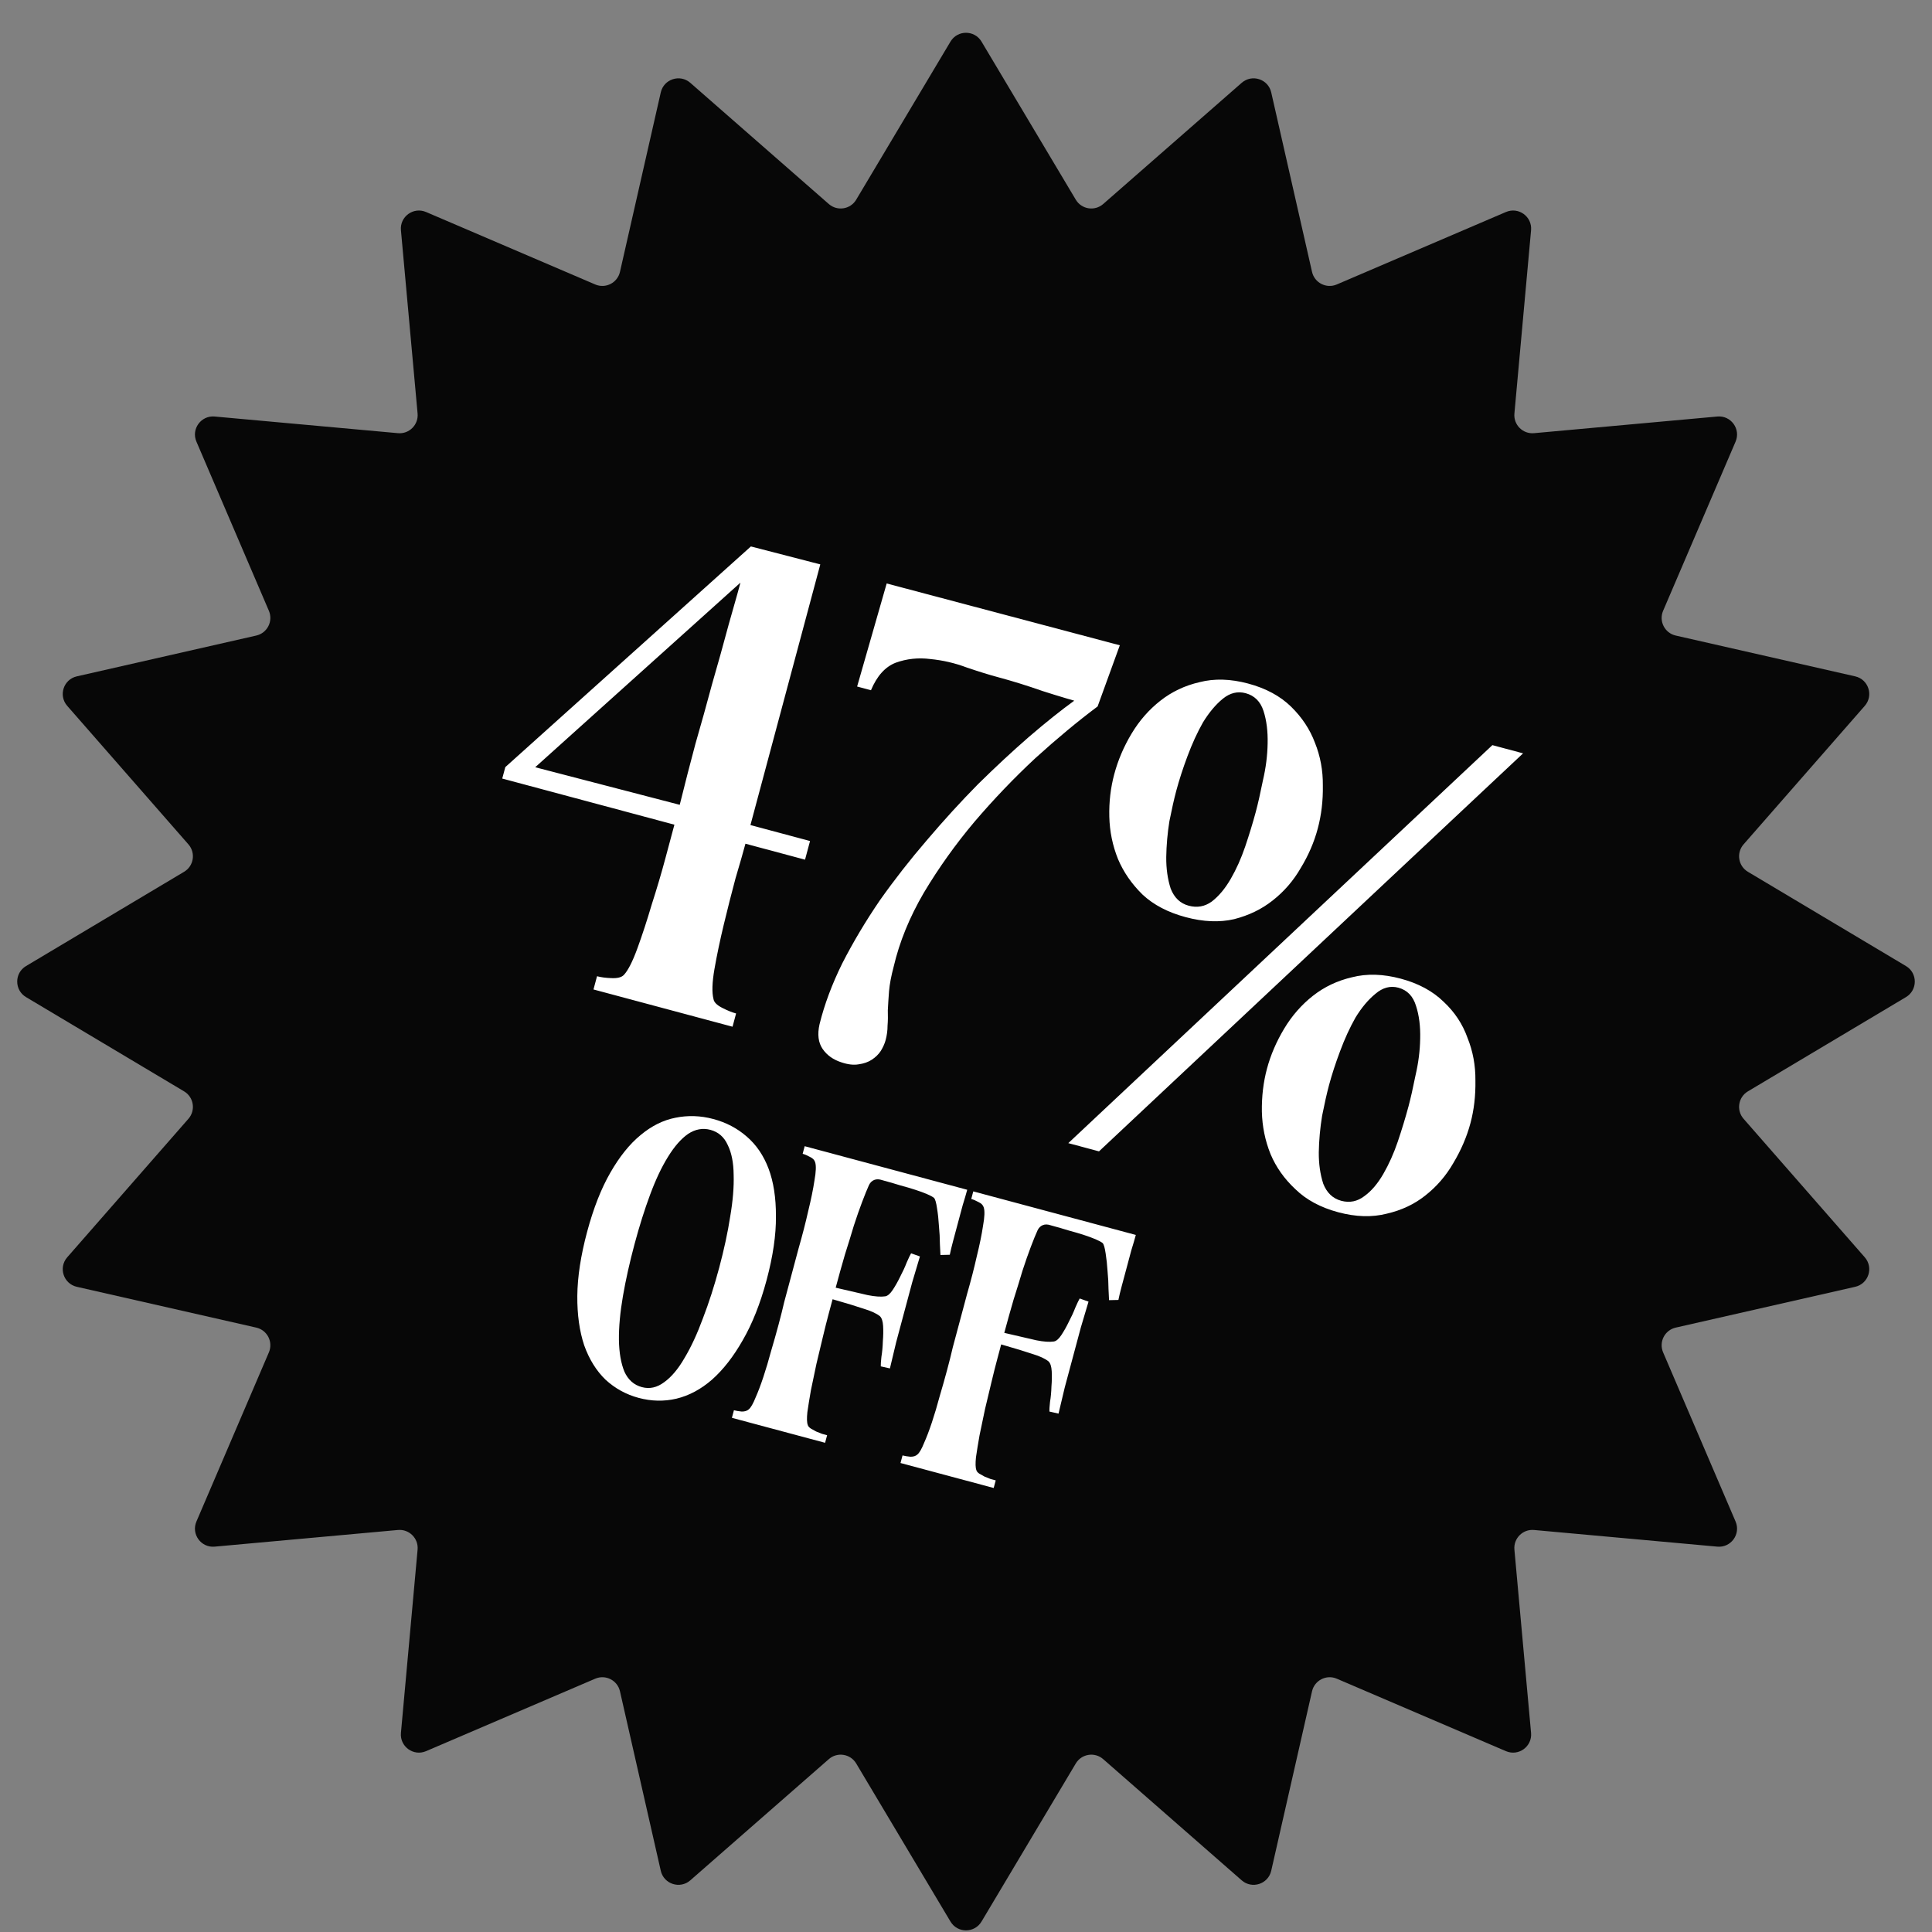
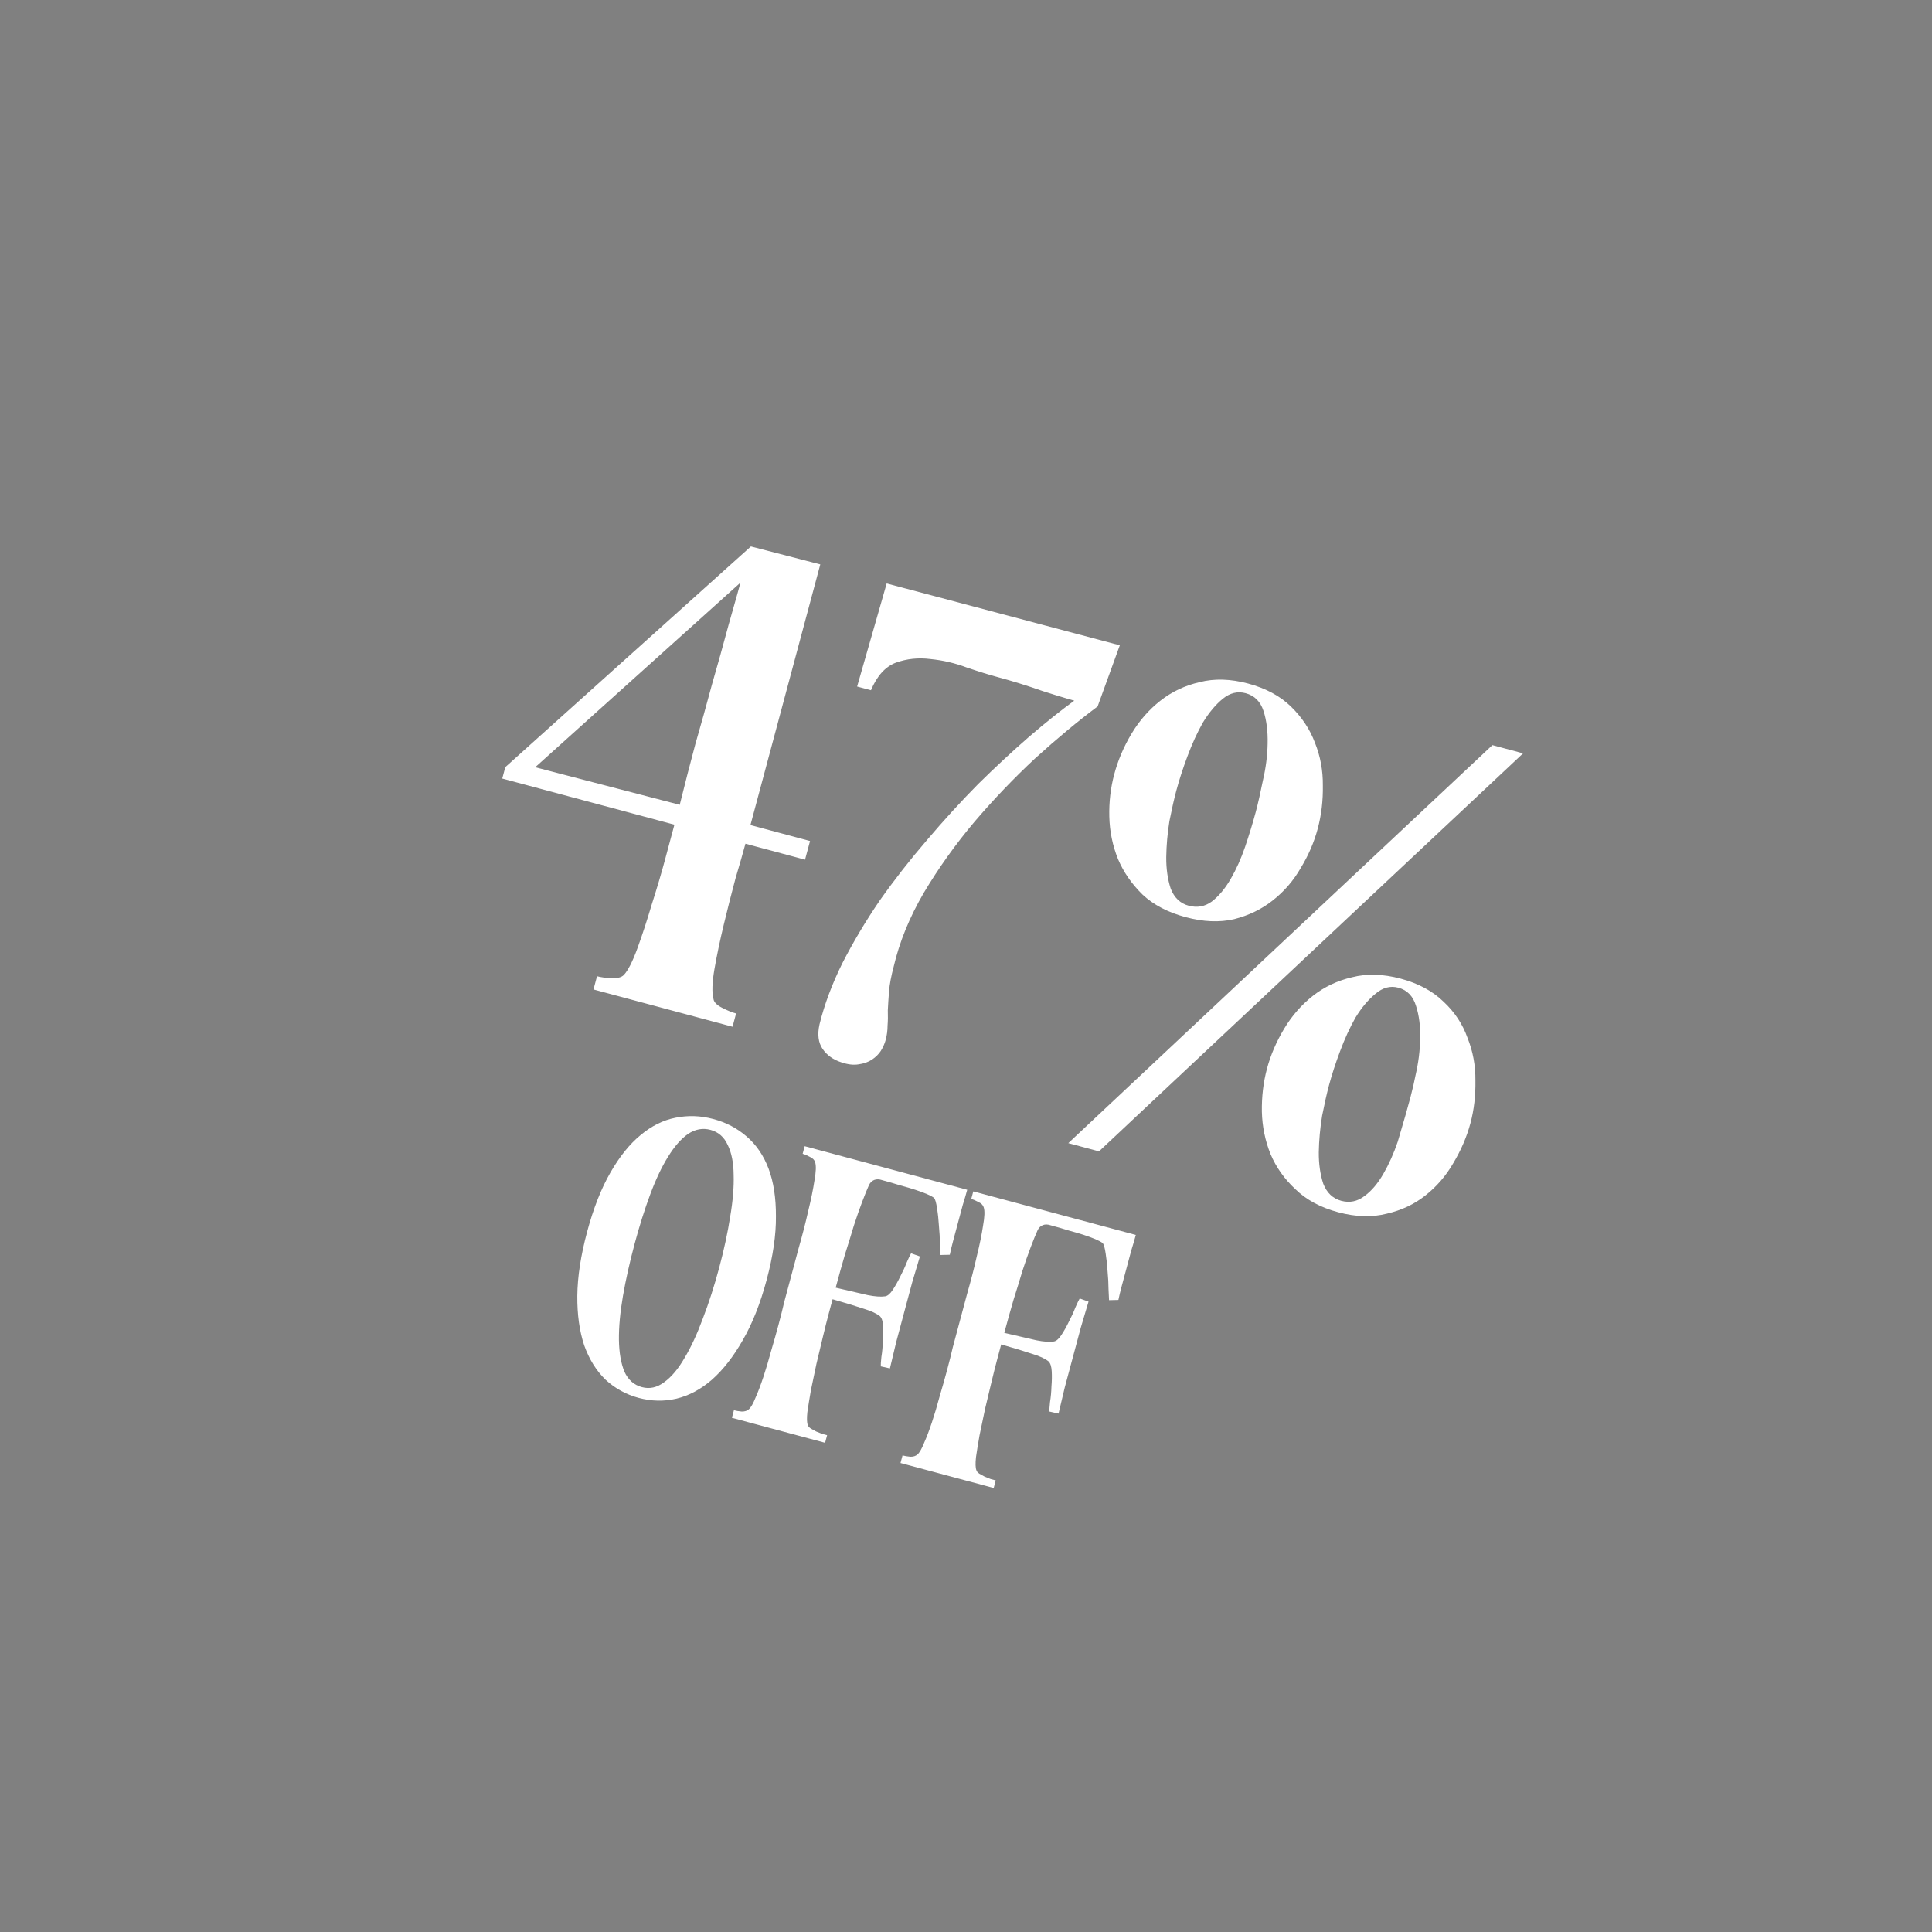
<svg xmlns="http://www.w3.org/2000/svg" width="124" height="124" viewBox="0 0 124 124" fill="none">
  <rect x="0" y="0" width="124" height="124" fill="#808080" stroke="none" />
  <g clip-path="url(#clip0_12506_22797)">
-     <path d="M61.004 2.67C61.454 1.916 62.546 1.916 62.996 2.67L69.046 12.816C69.417 13.438 70.261 13.571 70.806 13.094L79.696 5.315C80.357 4.737 81.395 5.074 81.59 5.931L84.209 17.449C84.37 18.155 85.131 18.543 85.797 18.258L96.655 13.607C97.463 13.261 98.346 13.903 98.267 14.777L97.198 26.542C97.133 27.263 97.737 27.867 98.458 27.802L110.223 26.733C111.097 26.654 111.739 27.538 111.393 28.345L106.742 39.203C106.457 39.869 106.845 40.63 107.551 40.791L119.069 43.41C119.926 43.605 120.263 44.643 119.685 45.304L111.906 54.194C111.429 54.739 111.562 55.583 112.184 55.953L122.33 62.004C123.084 62.454 123.084 63.546 122.33 63.996L112.184 70.046C111.562 70.417 111.429 71.261 111.906 71.806L119.685 80.696C120.263 81.357 119.926 82.395 119.069 82.59L107.551 85.209C106.845 85.37 106.457 86.131 106.742 86.797L111.393 97.655C111.739 98.463 111.097 99.346 110.223 99.267L98.458 98.198C97.737 98.133 97.133 98.737 97.198 99.458L98.267 111.223C98.346 112.097 97.463 112.739 96.655 112.393L85.797 107.742C85.131 107.457 84.37 107.845 84.209 108.551L81.59 120.069C81.395 120.926 80.357 121.263 79.696 120.685L70.806 112.906C70.261 112.429 69.417 112.562 69.046 113.184L62.996 123.33C62.546 124.084 61.454 124.084 61.004 123.33L54.953 113.184C54.583 112.562 53.739 112.429 53.194 112.906L44.304 120.685C43.643 121.263 42.605 120.926 42.41 120.069L39.791 108.551C39.63 107.845 38.869 107.457 38.203 107.742L27.345 112.393C26.538 112.739 25.654 112.097 25.733 111.223L26.802 99.458C26.867 98.737 26.263 98.133 25.542 98.198L13.777 99.267C12.903 99.346 12.261 98.463 12.607 97.655L17.258 86.797C17.543 86.131 17.155 85.37 16.449 85.209L4.931 82.59C4.074 82.395 3.737 81.357 4.315 80.696L12.094 71.806C12.571 71.261 12.438 70.417 11.816 70.046L1.67 63.996C0.916 63.546 0.916 62.454 1.67 62.004L11.816 55.953C12.438 55.583 12.571 54.739 12.094 54.194L4.315 45.304C3.737 44.643 4.074 43.605 4.931 43.41L16.449 40.791C17.155 40.63 17.543 39.869 17.258 39.203L12.607 28.345C12.261 27.538 12.903 26.654 13.777 26.733L25.542 27.802C26.263 27.867 26.867 27.263 26.802 26.542L25.733 14.777C25.654 13.903 26.538 13.261 27.345 13.607L38.203 18.258C38.869 18.543 39.63 18.155 39.791 17.449L42.41 5.931C42.605 5.074 43.643 4.737 44.304 5.315L53.194 13.094C53.739 13.571 54.583 13.438 54.953 12.816L61.004 2.67Z" fill="#070707" />
-     <path d="M40.037 62.578C40.307 62.291 40.598 61.721 40.91 60.866C41.222 60.011 41.529 59.071 41.831 58.048C42.158 57.031 42.45 56.047 42.705 55.093C42.968 54.115 43.161 53.394 43.285 52.93L32.235 49.969L32.432 49.235L48.194 35.072L52.648 36.224L48.165 52.954L51.99 53.979L51.669 55.176L47.844 54.151C47.699 54.692 47.486 55.436 47.205 56.382C46.95 57.335 46.7 58.317 46.457 59.329C46.214 60.34 46.013 61.294 45.856 62.191C45.705 63.062 45.685 63.705 45.794 64.121C45.823 64.322 46.008 64.509 46.347 64.683C46.687 64.857 46.986 64.978 47.244 65.047L47.016 65.897L38.091 63.506L38.319 62.656C38.576 62.725 38.883 62.766 39.238 62.778C39.62 62.797 39.886 62.731 40.037 62.578ZM33.456 50.048L33.174 48.937L43.627 51.655C43.96 50.309 44.295 49.004 44.634 47.742C45.005 46.461 45.359 45.19 45.697 43.927C46.068 42.646 46.426 41.362 46.771 40.074C47.142 38.793 47.51 37.47 47.876 36.105L48.461 36.551L33.456 50.048ZM68.979 44.948L70.447 45.341C69.17 46.297 67.838 47.403 66.452 48.66C65.092 49.925 63.788 51.287 62.541 52.747C61.327 54.189 60.243 55.707 59.291 57.302C58.372 58.877 57.728 60.458 57.358 62.043C57.2 62.635 57.1 63.161 57.06 63.619C57.027 64.052 57.001 64.459 56.982 64.841C56.995 65.203 56.989 65.533 56.965 65.83C56.966 66.134 56.925 66.441 56.843 66.75C56.781 66.981 56.676 67.216 56.53 67.453C56.391 67.664 56.203 67.848 55.968 68.006C55.732 68.164 55.443 68.266 55.099 68.312C54.781 68.365 54.42 68.323 54.014 68.187C53.48 68.016 53.075 67.728 52.797 67.322C52.519 66.916 52.453 66.388 52.6 65.737C52.913 64.468 53.4 63.163 54.063 61.822C54.759 60.463 55.561 59.118 56.469 57.788C57.404 56.465 58.412 55.175 59.494 53.919C60.583 52.637 61.677 51.439 62.776 50.326C63.901 49.219 64.985 48.212 66.028 47.305C67.105 46.378 68.088 45.593 68.979 44.948ZM56.909 37.448L71.872 41.416L70.447 45.341L69.896 45.235C68.969 44.987 67.984 44.695 66.942 44.361C65.932 44.007 64.963 43.706 64.036 43.458C63.495 43.313 62.833 43.108 62.048 42.842C61.296 42.558 60.516 42.377 59.709 42.298C58.934 42.201 58.196 42.279 57.493 42.533C56.816 42.793 56.285 43.383 55.901 44.301L55.012 44.063L56.909 37.448ZM81.318 68.587C81.553 67.711 81.92 66.857 82.419 66.025C82.918 65.192 83.535 64.488 84.269 63.911C85.003 63.335 85.841 62.938 86.782 62.721C87.731 62.479 88.772 62.509 89.905 62.813C91.038 63.116 91.955 63.611 92.655 64.295C93.362 64.954 93.873 65.726 94.188 66.611C94.536 67.477 94.705 68.392 94.695 69.355C94.711 70.326 94.605 71.236 94.377 72.086C94.143 72.962 93.776 73.816 93.277 74.649C92.81 75.462 92.21 76.157 91.476 76.734C90.774 77.291 89.953 77.678 89.011 77.895C88.062 78.138 87.022 78.108 85.888 77.804C84.755 77.5 83.838 77.006 83.138 76.322C82.431 75.663 81.9 74.913 81.546 74.073C81.198 73.207 81.013 72.301 80.99 71.356C80.974 70.386 81.083 69.463 81.318 68.587ZM85.298 69.653C85.16 70.168 85.013 70.819 84.857 71.606C84.728 72.399 84.656 73.181 84.643 73.95C84.637 74.694 84.733 75.368 84.929 75.973C85.159 76.559 85.544 76.925 86.085 77.07C86.626 77.215 87.122 77.113 87.575 76.765C88.02 76.443 88.422 75.971 88.782 75.349C89.142 74.728 89.451 74.038 89.71 73.279C89.975 72.494 90.204 71.741 90.398 71.02C90.536 70.505 90.686 69.841 90.849 69.029C91.037 68.223 91.137 67.436 91.15 66.666C91.17 65.871 91.082 65.171 90.885 64.566C90.695 63.935 90.317 63.544 89.75 63.392C89.235 63.254 88.744 63.385 88.278 63.785C87.819 64.159 87.393 64.666 87.001 65.306C86.634 65.953 86.302 66.678 86.004 67.482C85.712 68.26 85.477 68.984 85.298 69.653ZM68.566 73.369L95.785 47.824L97.755 48.352L70.536 73.897L68.566 73.369ZM71.516 49.686C71.757 48.785 72.128 47.917 72.627 47.085C73.126 46.252 73.743 45.548 74.477 44.972C75.211 44.395 76.049 43.999 76.991 43.782C77.939 43.539 78.98 43.569 80.113 43.873C81.247 44.177 82.163 44.671 82.864 45.355C83.564 46.04 84.075 46.812 84.396 47.671C84.744 48.537 84.913 49.452 84.903 50.416C84.919 51.386 84.81 52.309 84.575 53.185C84.341 54.061 83.977 54.902 83.485 55.709C83.019 56.523 82.418 57.218 81.684 57.794C80.982 58.351 80.157 58.752 79.209 58.994C78.267 59.211 77.23 59.168 76.097 58.864C74.963 58.561 74.043 58.079 73.336 57.421C72.636 56.736 72.109 55.974 71.754 55.133C71.407 54.267 71.221 53.362 71.198 52.417C71.175 51.472 71.281 50.562 71.516 49.686ZM75.496 50.752C75.358 51.267 75.211 51.918 75.055 52.705C74.932 53.473 74.864 54.241 74.852 55.011C74.846 55.755 74.941 56.429 75.138 57.034C75.367 57.62 75.752 57.985 76.293 58.13C76.834 58.275 77.327 58.186 77.773 57.864C78.225 57.516 78.631 57.031 78.99 56.41C79.35 55.788 79.659 55.098 79.918 54.339C80.183 53.554 80.409 52.814 80.596 52.119C80.741 51.578 80.894 50.901 81.057 50.089C81.245 49.284 81.346 48.496 81.359 47.727C81.378 46.931 81.29 46.231 81.093 45.626C80.896 45.022 80.514 44.643 79.948 44.491C79.433 44.353 78.945 44.471 78.486 44.845C78.027 45.219 77.602 45.726 77.209 46.366C76.843 47.014 76.51 47.739 76.212 48.542C75.921 49.32 75.682 50.057 75.496 50.752Z" fill="white" />
+     <path d="M40.037 62.578C40.307 62.291 40.598 61.721 40.91 60.866C41.222 60.011 41.529 59.071 41.831 58.048C42.158 57.031 42.45 56.047 42.705 55.093C42.968 54.115 43.161 53.394 43.285 52.93L32.235 49.969L32.432 49.235L48.194 35.072L52.648 36.224L48.165 52.954L51.99 53.979L51.669 55.176L47.844 54.151C47.699 54.692 47.486 55.436 47.205 56.382C46.95 57.335 46.7 58.317 46.457 59.329C46.214 60.34 46.013 61.294 45.856 62.191C45.705 63.062 45.685 63.705 45.794 64.121C45.823 64.322 46.008 64.509 46.347 64.683C46.687 64.857 46.986 64.978 47.244 65.047L47.016 65.897L38.091 63.506L38.319 62.656C38.576 62.725 38.883 62.766 39.238 62.778C39.62 62.797 39.886 62.731 40.037 62.578ZM33.456 50.048L33.174 48.937L43.627 51.655C43.96 50.309 44.295 49.004 44.634 47.742C45.005 46.461 45.359 45.19 45.697 43.927C46.068 42.646 46.426 41.362 46.771 40.074C47.142 38.793 47.51 37.47 47.876 36.105L48.461 36.551L33.456 50.048ZM68.979 44.948L70.447 45.341C69.17 46.297 67.838 47.403 66.452 48.66C65.092 49.925 63.788 51.287 62.541 52.747C61.327 54.189 60.243 55.707 59.291 57.302C58.372 58.877 57.728 60.458 57.358 62.043C57.2 62.635 57.1 63.161 57.06 63.619C57.027 64.052 57.001 64.459 56.982 64.841C56.995 65.203 56.989 65.533 56.965 65.83C56.966 66.134 56.925 66.441 56.843 66.75C56.781 66.981 56.676 67.216 56.53 67.453C56.391 67.664 56.203 67.848 55.968 68.006C55.732 68.164 55.443 68.266 55.099 68.312C54.781 68.365 54.42 68.323 54.014 68.187C53.48 68.016 53.075 67.728 52.797 67.322C52.519 66.916 52.453 66.388 52.6 65.737C52.913 64.468 53.4 63.163 54.063 61.822C54.759 60.463 55.561 59.118 56.469 57.788C57.404 56.465 58.412 55.175 59.494 53.919C60.583 52.637 61.677 51.439 62.776 50.326C63.901 49.219 64.985 48.212 66.028 47.305C67.105 46.378 68.088 45.593 68.979 44.948ZM56.909 37.448L71.872 41.416L70.447 45.341L69.896 45.235C68.969 44.987 67.984 44.695 66.942 44.361C65.932 44.007 64.963 43.706 64.036 43.458C63.495 43.313 62.833 43.108 62.048 42.842C61.296 42.558 60.516 42.377 59.709 42.298C58.934 42.201 58.196 42.279 57.493 42.533C56.816 42.793 56.285 43.383 55.901 44.301L55.012 44.063L56.909 37.448ZM81.318 68.587C81.553 67.711 81.92 66.857 82.419 66.025C82.918 65.192 83.535 64.488 84.269 63.911C85.003 63.335 85.841 62.938 86.782 62.721C87.731 62.479 88.772 62.509 89.905 62.813C91.038 63.116 91.955 63.611 92.655 64.295C93.362 64.954 93.873 65.726 94.188 66.611C94.536 67.477 94.705 68.392 94.695 69.355C94.711 70.326 94.605 71.236 94.377 72.086C94.143 72.962 93.776 73.816 93.277 74.649C92.81 75.462 92.21 76.157 91.476 76.734C90.774 77.291 89.953 77.678 89.011 77.895C88.062 78.138 87.022 78.108 85.888 77.804C84.755 77.5 83.838 77.006 83.138 76.322C82.431 75.663 81.9 74.913 81.546 74.073C81.198 73.207 81.013 72.301 80.99 71.356C80.974 70.386 81.083 69.463 81.318 68.587ZM85.298 69.653C85.16 70.168 85.013 70.819 84.857 71.606C84.728 72.399 84.656 73.181 84.643 73.95C84.637 74.694 84.733 75.368 84.929 75.973C85.159 76.559 85.544 76.925 86.085 77.07C86.626 77.215 87.122 77.113 87.575 76.765C88.02 76.443 88.422 75.971 88.782 75.349C89.142 74.728 89.451 74.038 89.71 73.279C90.536 70.505 90.686 69.841 90.849 69.029C91.037 68.223 91.137 67.436 91.15 66.666C91.17 65.871 91.082 65.171 90.885 64.566C90.695 63.935 90.317 63.544 89.75 63.392C89.235 63.254 88.744 63.385 88.278 63.785C87.819 64.159 87.393 64.666 87.001 65.306C86.634 65.953 86.302 66.678 86.004 67.482C85.712 68.26 85.477 68.984 85.298 69.653ZM68.566 73.369L95.785 47.824L97.755 48.352L70.536 73.897L68.566 73.369ZM71.516 49.686C71.757 48.785 72.128 47.917 72.627 47.085C73.126 46.252 73.743 45.548 74.477 44.972C75.211 44.395 76.049 43.999 76.991 43.782C77.939 43.539 78.98 43.569 80.113 43.873C81.247 44.177 82.163 44.671 82.864 45.355C83.564 46.04 84.075 46.812 84.396 47.671C84.744 48.537 84.913 49.452 84.903 50.416C84.919 51.386 84.81 52.309 84.575 53.185C84.341 54.061 83.977 54.902 83.485 55.709C83.019 56.523 82.418 57.218 81.684 57.794C80.982 58.351 80.157 58.752 79.209 58.994C78.267 59.211 77.23 59.168 76.097 58.864C74.963 58.561 74.043 58.079 73.336 57.421C72.636 56.736 72.109 55.974 71.754 55.133C71.407 54.267 71.221 53.362 71.198 52.417C71.175 51.472 71.281 50.562 71.516 49.686ZM75.496 50.752C75.358 51.267 75.211 51.918 75.055 52.705C74.932 53.473 74.864 54.241 74.852 55.011C74.846 55.755 74.941 56.429 75.138 57.034C75.367 57.62 75.752 57.985 76.293 58.13C76.834 58.275 77.327 58.186 77.773 57.864C78.225 57.516 78.631 57.031 78.99 56.41C79.35 55.788 79.659 55.098 79.918 54.339C80.183 53.554 80.409 52.814 80.596 52.119C80.741 51.578 80.894 50.901 81.057 50.089C81.245 49.284 81.346 48.496 81.359 47.727C81.378 46.931 81.29 46.231 81.093 45.626C80.896 45.022 80.514 44.643 79.948 44.491C79.433 44.353 78.945 44.471 78.486 44.845C78.027 45.219 77.602 45.726 77.209 46.366C76.843 47.014 76.51 47.739 76.212 48.542C75.921 49.32 75.682 50.057 75.496 50.752Z" fill="white" />
    <path d="M46.16 81.364C46.474 80.189 46.71 79.093 46.867 78.075C47.039 77.061 47.112 76.17 47.087 75.401C47.08 74.621 46.953 73.982 46.706 73.485C46.477 72.977 46.108 72.654 45.598 72.517C45.104 72.385 44.625 72.472 44.162 72.778C43.714 73.089 43.285 73.579 42.874 74.247C42.467 74.9 42.084 75.709 41.727 76.673C41.373 77.622 41.041 78.676 40.73 79.835C40.411 81.025 40.162 82.142 39.981 83.187C39.801 84.232 39.715 85.17 39.724 86.001C39.738 86.816 39.854 87.493 40.074 88.032C40.314 88.56 40.689 88.893 41.199 89.029C41.693 89.162 42.168 89.057 42.624 88.716C43.096 88.378 43.533 87.858 43.937 87.154C44.356 86.455 44.749 85.608 45.115 84.612C45.497 83.621 45.845 82.539 46.16 81.364ZM45.785 71.822C46.604 72.041 47.315 72.414 47.92 72.941C48.539 73.471 49.009 74.16 49.329 75.008C49.648 75.855 49.806 76.875 49.801 78.066C49.812 79.262 49.613 80.625 49.203 82.155C48.797 83.669 48.286 84.957 47.671 86.018C47.075 87.067 46.418 87.91 45.701 88.546C44.988 89.167 44.224 89.575 43.41 89.771C42.615 89.956 41.808 89.938 40.989 89.719C40.185 89.503 39.478 89.115 38.866 88.553C38.274 87.981 37.817 87.245 37.495 86.347C37.192 85.438 37.044 84.38 37.053 83.173C37.066 81.951 37.275 80.582 37.681 79.067C38.087 77.553 38.584 76.286 39.171 75.268C39.763 74.234 40.409 73.43 41.11 72.855C41.814 72.266 42.56 71.894 43.347 71.74C44.153 71.575 44.965 71.602 45.785 71.822ZM55.772 76.063C55.651 76.329 55.506 76.688 55.335 77.139C55.169 77.575 54.991 78.082 54.803 78.661C54.634 79.229 54.443 79.849 54.23 80.52C54.033 81.196 53.834 81.905 53.636 82.647C54.54 82.856 55.227 83.015 55.694 83.124C56.166 83.217 56.54 83.243 56.816 83.201C56.972 83.176 57.134 83.037 57.301 82.784C57.468 82.531 57.626 82.25 57.775 81.942C57.943 81.623 58.082 81.32 58.192 81.035C58.321 80.738 58.416 80.54 58.476 80.44L59.043 80.642C58.899 81.117 58.734 81.669 58.549 82.299C58.383 82.917 58.212 83.558 58.033 84.223C57.86 84.872 57.688 85.513 57.518 86.147C57.368 86.769 57.234 87.33 57.117 87.828L56.531 87.696C56.525 87.595 56.538 87.392 56.571 87.086C56.623 86.768 56.653 86.437 56.663 86.092C56.692 85.735 56.698 85.405 56.68 85.102C56.662 84.799 56.593 84.591 56.475 84.476C56.257 84.302 55.918 84.144 55.458 84.005C55.003 83.85 54.329 83.644 53.437 83.389C53.383 83.59 53.298 83.906 53.182 84.339C53.066 84.772 52.944 85.261 52.814 85.806C52.684 86.351 52.547 86.927 52.401 87.534C52.274 88.129 52.156 88.694 52.046 89.228C51.952 89.766 51.876 90.234 51.819 90.633C51.777 91.036 51.786 91.311 51.846 91.46C51.86 91.53 51.923 91.605 52.034 91.684C52.149 91.748 52.265 91.812 52.38 91.876C52.515 91.929 52.642 91.98 52.762 92.028C52.901 92.066 53.009 92.094 53.086 92.115L52.956 92.602L46.975 90.999L47.105 90.513C47.244 90.55 47.411 90.578 47.605 90.597C47.802 90.6 47.956 90.55 48.067 90.447C48.197 90.333 48.337 90.089 48.487 89.715C48.652 89.345 48.821 88.902 48.992 88.385C49.164 87.867 49.329 87.315 49.486 86.728C49.659 86.145 49.818 85.583 49.963 85.042C50.108 84.501 50.23 84.012 50.331 83.575C50.447 83.142 50.534 82.818 50.592 82.601C50.803 81.813 51.022 80.994 51.25 80.144C51.497 79.283 51.705 78.477 51.873 77.727C52.056 76.981 52.189 76.329 52.273 75.772C52.375 75.203 52.39 74.809 52.316 74.591C52.272 74.446 52.161 74.334 51.984 74.253C51.811 74.157 51.655 74.091 51.516 74.053L51.646 73.566L56.236 74.796L62.078 76.362C62.003 76.64 61.907 76.97 61.788 77.352C61.688 77.723 61.585 78.109 61.477 78.511C61.374 78.898 61.272 79.276 61.173 79.647C61.078 80.003 61.007 80.299 60.96 80.534L60.36 80.548C60.358 80.431 60.346 80.196 60.325 79.843C60.324 79.478 60.303 79.091 60.263 78.683C60.239 78.279 60.199 77.904 60.142 77.558C60.09 77.196 60.026 76.971 59.95 76.885C59.854 76.809 59.702 76.727 59.494 76.638C59.286 76.549 59.037 76.458 58.748 76.364C58.474 76.274 58.151 76.179 57.781 76.08C57.429 75.969 57.045 75.858 56.628 75.746C56.431 75.677 56.258 75.672 56.11 75.731C55.961 75.791 55.849 75.902 55.772 76.063ZM66.594 78.963C66.473 79.229 66.327 79.587 66.156 80.038C65.99 80.474 65.813 80.982 65.624 81.561C65.456 82.128 65.265 82.748 65.052 83.42C64.854 84.096 64.656 84.805 64.457 85.546C65.362 85.756 66.048 85.915 66.516 86.023C66.988 86.117 67.362 86.142 67.638 86.1C67.794 86.076 67.955 85.937 68.122 85.684C68.29 85.43 68.448 85.15 68.596 84.842C68.765 84.522 68.904 84.22 69.013 83.935C69.142 83.638 69.237 83.44 69.297 83.34L69.864 83.541C69.72 84.016 69.556 84.569 69.371 85.198C69.205 85.816 69.033 86.458 68.855 87.122C68.681 87.771 68.509 88.413 68.339 89.046C68.189 89.669 68.056 90.229 67.939 90.728L67.353 90.596C67.347 90.495 67.36 90.291 67.392 89.985C67.444 89.668 67.475 89.337 67.484 88.991C67.514 88.635 67.519 88.305 67.501 88.002C67.483 87.699 67.415 87.49 67.296 87.376C67.078 87.201 66.739 87.044 66.28 86.904C65.824 86.749 65.15 86.544 64.258 86.288C64.204 86.489 64.12 86.806 64.004 87.239C63.888 87.671 63.765 88.16 63.635 88.705C63.506 89.25 63.368 89.826 63.222 90.433C63.096 91.029 62.977 91.594 62.868 92.127C62.773 92.665 62.697 93.133 62.64 93.532C62.599 93.935 62.607 94.211 62.667 94.359C62.681 94.43 62.744 94.504 62.855 94.584C62.971 94.648 63.086 94.712 63.201 94.776C63.336 94.829 63.464 94.879 63.583 94.928C63.722 94.965 63.83 94.994 63.908 95.015L63.777 95.502L57.796 93.899L57.927 93.412C58.066 93.449 58.232 93.478 58.426 93.496C58.624 93.5 58.778 93.45 58.888 93.347C59.018 93.233 59.158 92.989 59.308 92.615C59.474 92.245 59.642 91.801 59.814 91.284C59.985 90.767 60.15 90.215 60.307 89.627C60.48 89.044 60.639 88.482 60.784 87.941C60.929 87.4 61.052 86.912 61.152 86.475C61.268 86.042 61.355 85.717 61.413 85.501C61.624 84.713 61.844 83.894 62.071 83.044C62.319 82.182 62.526 81.377 62.694 80.626C62.878 79.88 63.011 79.229 63.094 78.671C63.197 78.103 63.211 77.709 63.137 77.49C63.093 77.346 62.982 77.233 62.805 77.153C62.632 77.057 62.476 76.99 62.337 76.953L62.467 76.466L67.057 77.696L72.899 79.261C72.825 79.539 72.728 79.87 72.609 80.252C72.51 80.623 72.406 81.009 72.299 81.411C72.195 81.797 72.094 82.176 71.994 82.547C71.899 82.902 71.828 83.198 71.781 83.434L71.181 83.447C71.18 83.331 71.168 83.096 71.147 82.742C71.145 82.377 71.124 81.991 71.085 81.583C71.06 81.179 71.02 80.803 70.964 80.457C70.912 80.095 70.848 79.871 70.772 79.784C70.676 79.709 70.524 79.627 70.316 79.538C70.108 79.449 69.859 79.358 69.569 79.263C69.295 79.173 68.973 79.079 68.602 78.979C68.251 78.869 67.866 78.757 67.449 78.646C67.252 78.576 67.08 78.571 66.931 78.631C66.783 78.691 66.67 78.801 66.594 78.963Z" fill="white" />
  </g>
  <defs>
    <clipPath id="clip0_12506_22797">
      <rect width="124" height="124" fill="white" />
    </clipPath>
  </defs>
</svg>